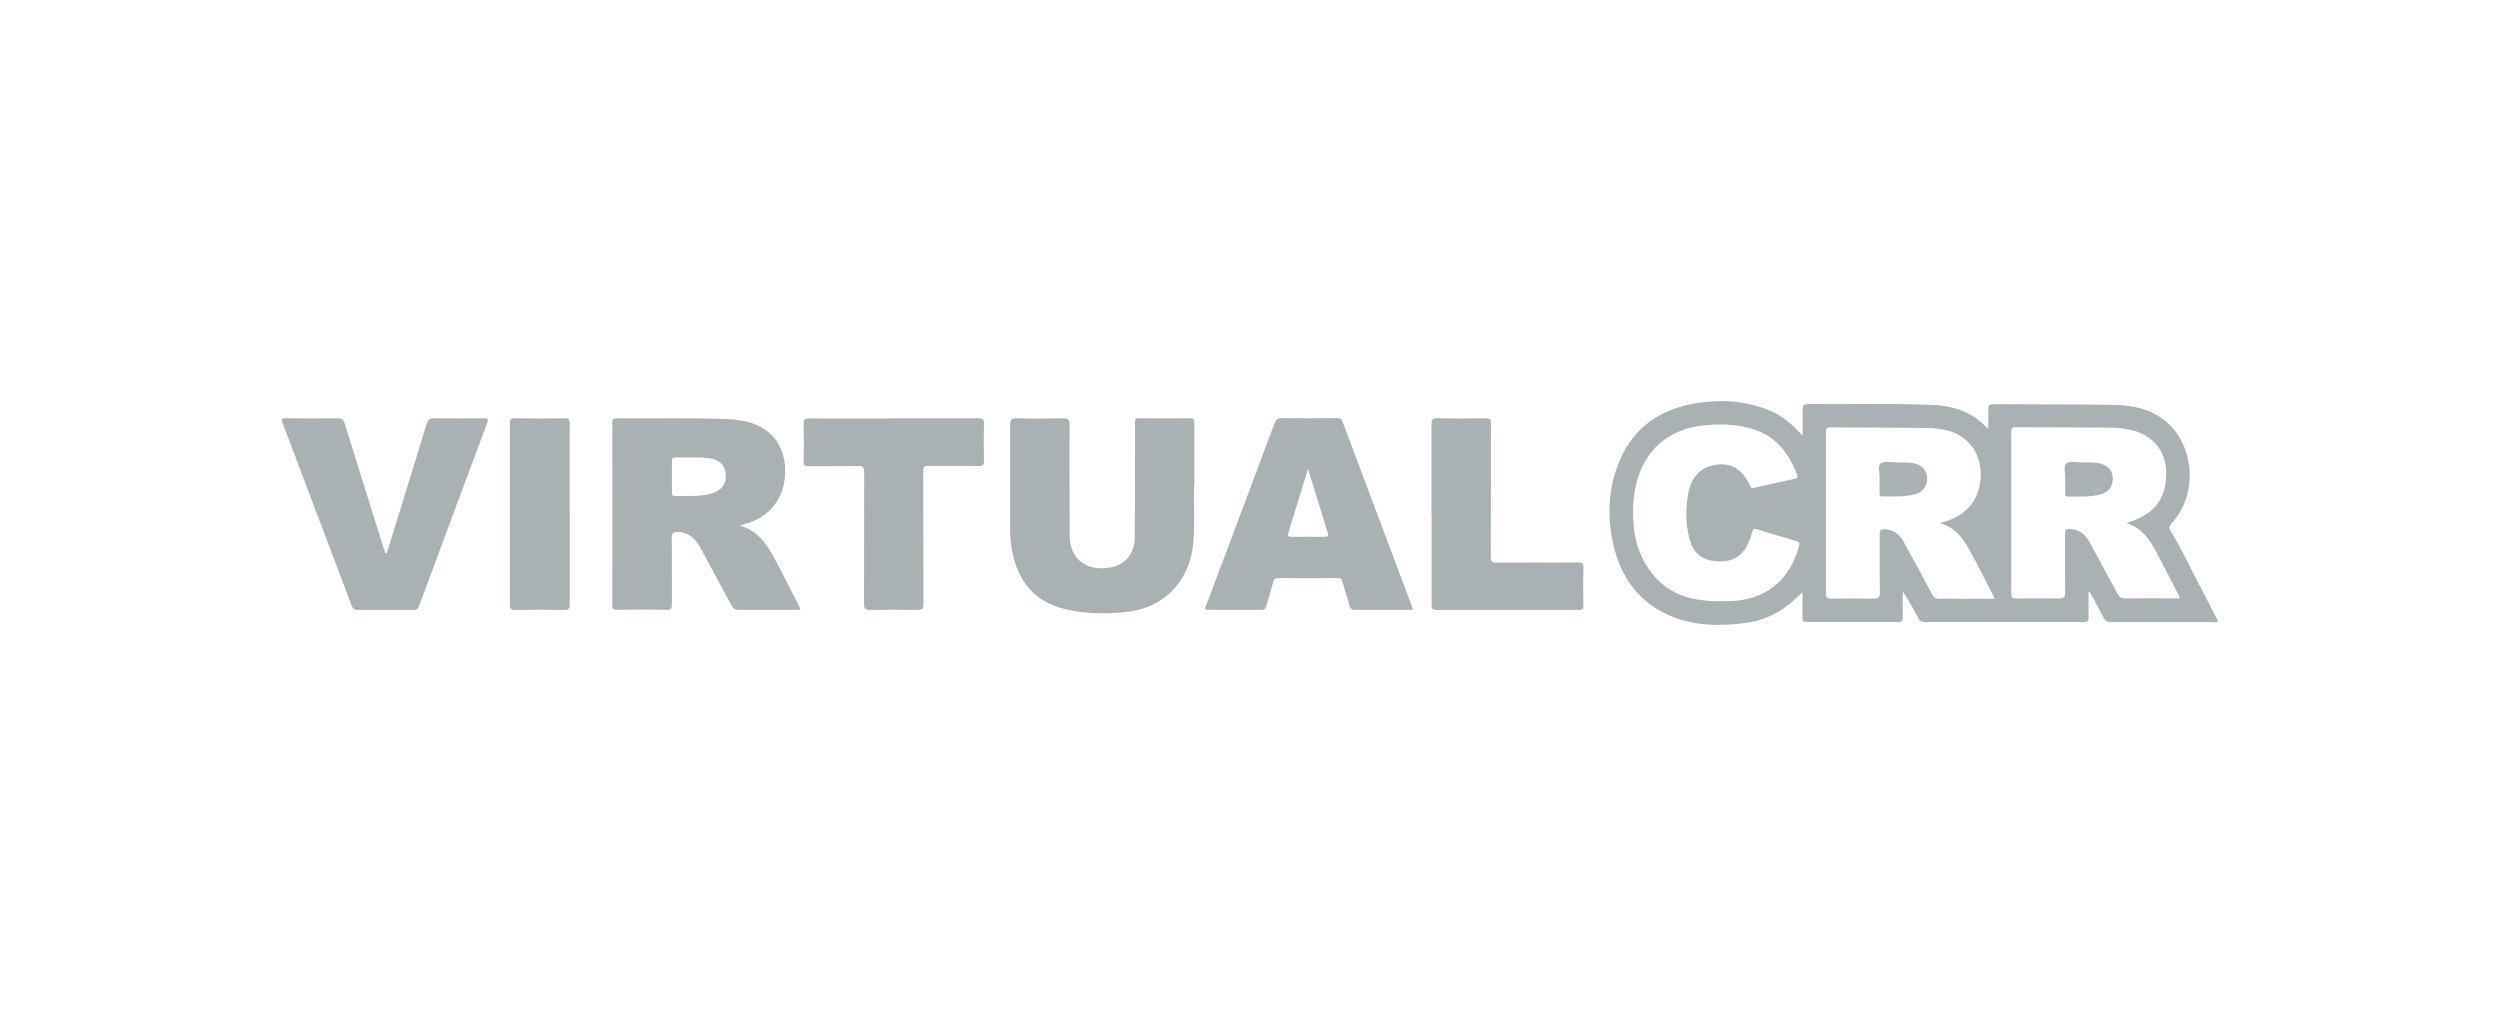
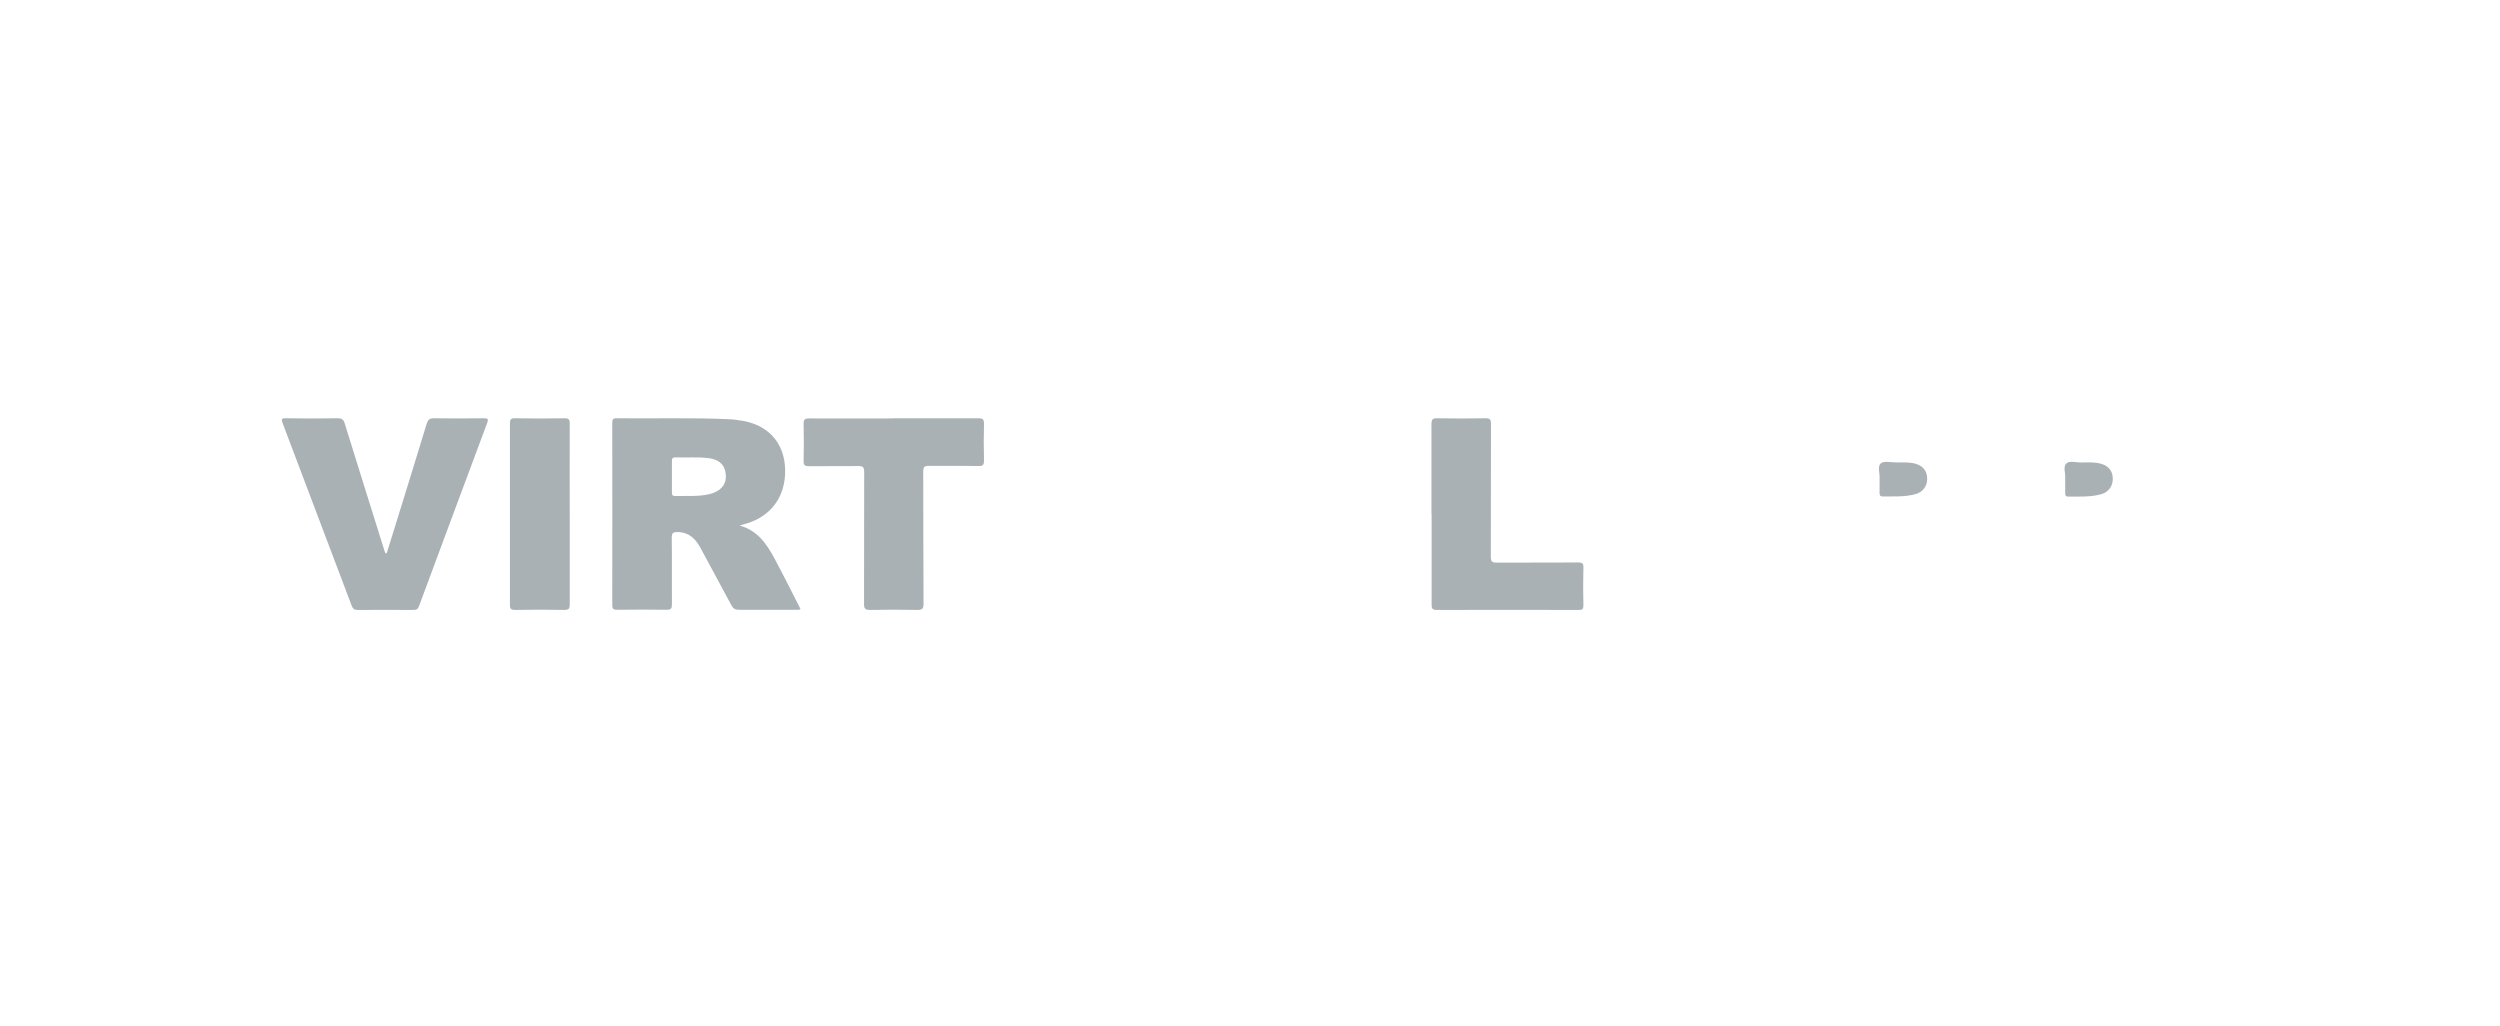
<svg xmlns="http://www.w3.org/2000/svg" id="Layer_1" data-name="Layer 1" viewBox="0 0 161.74 66.37">
-   <path d="m135.12,38.3c0,.55,0,1.1,0,1.65,0,.22-.06.29-.28.29-3.45,0-6.89,0-10.34,0-.2,0-.3-.07-.39-.24-.31-.59-.63-1.16-1.01-1.74,0,.57-.01,1.13,0,1.7,0,.22-.06.28-.28.28-1.98,0-3.96,0-5.93,0-.24,0-.28-.08-.28-.29.01-.53,0-1.06,0-1.64-.21.2-.36.34-.52.49-.93.87-2.03,1.37-3.29,1.52-1.5.18-3,.18-4.42-.35-2.32-.86-3.58-2.63-4.06-4.99-.32-1.56-.26-3.13.26-4.65.81-2.38,2.52-3.77,4.97-4.21,1.67-.3,3.34-.23,4.94.44.81.34,1.47.88,2.13,1.63,0-.62.02-1.13,0-1.64-.02-.33.09-.41.41-.41,2.62.03,5.24-.05,7.86.05,1.39.05,2.69.39,3.74,1.58,0-.49.01-.89,0-1.28,0-.24.04-.34.31-.34,2.58.02,5.16,0,7.74.04,1.19.02,2.35.22,3.33.98,1.99,1.55,2.23,4.83.48,6.69-.18.19-.18.29-.05.51.72,1.17,1.29,2.42,1.93,3.63.38.72.75,1.45,1.13,2.19-.11.09-.22.06-.32.06-2.2,0-4.4,0-6.6,0-.24,0-.37-.07-.48-.28-.29-.57-.6-1.12-.9-1.67-.03,0-.05.02-.08.02Zm2.42-4.46c1.71-.49,2.49-1.39,2.6-2.93.12-1.59-.79-2.8-2.36-3.11-.37-.07-.75-.13-1.13-.13-2.07-.02-4.14-.02-6.21-.03-.23,0-.32.05-.32.3,0,3.49,0,6.98,0,10.47,0,.24.07.31.31.31.93-.01,1.86-.02,2.79,0,.31,0,.4-.08.39-.39-.02-1.27,0-2.54-.01-3.81,0-.24.05-.31.31-.3.63.02,1.01.37,1.29.88.6,1.11,1.21,2.22,1.81,3.34.11.2.23.27.46.27,1.11-.01,2.23,0,3.34,0,.07,0,.16.05.21-.07-.5-.97-1-1.97-1.52-2.94-.43-.8-.93-1.55-1.95-1.87Zm-12.04,0c1.28-.32,2.16-.97,2.51-2.18.5-1.75-.37-3.41-2-3.8-.39-.1-.8-.16-1.2-.17-2.13-.03-4.27-.02-6.4-.04-.23,0-.28.08-.28.29,0,3.49,0,6.98,0,10.47,0,.27.09.32.34.32.92-.01,1.83-.02,2.75,0,.3,0,.4-.06.4-.38-.02-1.27,0-2.54-.01-3.8,0-.26.07-.32.33-.31.61.03.98.37,1.25.87.6,1.11,1.22,2.22,1.81,3.34.11.22.24.29.49.29.76-.02,1.52,0,2.28,0h1.29c-.57-1.11-1.09-2.16-1.66-3.19-.41-.74-.9-1.42-1.88-1.7Zm-14.21,5.05c.22,0,.37,0,.51,0,2.33-.02,3.95-1.26,4.57-3.5.05-.17.12-.31-.14-.38-.87-.25-1.73-.51-2.59-.78-.18-.06-.23,0-.27.15-.08.36-.21.7-.4,1.02-.47.8-1.21,1-2.06.9-.82-.09-1.36-.56-1.59-1.37-.27-.97-.28-1.97-.11-2.95.2-1.15.85-1.79,1.87-1.92.96-.13,1.65.31,2.15,1.38.07.15.13.15.26.12.88-.2,1.76-.4,2.64-.59.14-.03.2-.06.14-.23-.5-1.34-1.28-2.42-2.69-2.92-1.1-.39-2.23-.41-3.37-.3-2.3.24-3.89,1.66-4.38,3.9-.21.94-.22,1.89-.11,2.85.24,2,1.56,4.14,4.08,4.51.52.08,1.04.14,1.48.11Z" fill="#a9b1b5" stroke-width="0" />
  <path d="m47.86,34c1.18.34,1.75,1.21,2.24,2.12.58,1.08,1.13,2.18,1.69,3.28-.1.08-.21.05-.3.05-1.23,0-2.46,0-3.69,0-.24,0-.37-.08-.48-.29-.66-1.23-1.32-2.46-1.99-3.69-.32-.6-.74-1.03-1.49-1.05-.28,0-.38.05-.38.36.02,1.44,0,2.88.01,4.32,0,.27-.06.35-.34.35-1.06-.02-2.12-.01-3.18,0-.24,0-.34-.03-.34-.31.01-3.92,0-7.85,0-11.77,0-.24.05-.32.3-.31,2.4.03,4.79-.05,7.19.06.33.01.65.05.97.11,1.8.32,2.82,1.64,2.72,3.49-.08,1.54-.99,2.69-2.46,3.14-.12.04-.25.07-.49.14Zm-4.39-3.15c0,.33,0,.65,0,.98,0,.17.02.27.23.26.74-.02,1.49.05,2.23-.13.67-.17,1.05-.58,1.03-1.18-.02-.66-.4-1.05-1.11-1.14-.72-.09-1.44-.02-2.16-.05-.18,0-.22.07-.22.24,0,.34,0,.68,0,1.02Z" fill="#a9b1b5" stroke-width="0" />
-   <path d="m77.25,31.38c-.03,1.05.05,2.35-.04,3.64-.15,2.23-1.57,4.25-4.31,4.57-1.34.15-2.68.13-3.98-.18-2.01-.47-3.09-1.83-3.45-3.82-.08-.45-.12-.91-.12-1.36,0-2.24,0-4.47,0-6.71,0-.34.06-.47.44-.46.99.03,1.99.02,2.99,0,.32,0,.42.07.42.4-.02,2.29,0,4.58,0,6.86,0,.13,0,.26,0,.39.08,1.87,1.59,2.27,2.83,1.96.85-.22,1.36-.9,1.38-1.87.03-2.01.01-4.03.02-6.04,0-.48,0-.97,0-1.45,0-.19.05-.25.24-.25,1.11,0,2.23.01,3.34,0,.26,0,.26.13.26.32,0,1.26,0,2.51,0,4.01Z" fill="#a9b1b5" stroke-width="0" />
-   <path d="m91.4,39.45c-1.28,0-2.54,0-3.79,0-.19,0-.24-.08-.29-.24-.15-.51-.31-1.02-.46-1.54-.05-.19-.12-.28-.34-.27-1.27.01-2.54.01-3.81,0-.21,0-.29.07-.34.27-.14.52-.3,1.03-.45,1.54-.04.13-.07.24-.25.24-1.23,0-2.46,0-3.68,0-.04-.18.05-.3.1-.43,1.45-3.87,2.92-7.74,4.36-11.62.1-.26.22-.35.5-.35,1.18.02,2.36.01,3.54,0,.2,0,.3.05.37.24,1.49,3.98,2.99,7.96,4.49,11.95.02.06.03.12.05.2Zm-6.78-9.12c-.44,1.44-.85,2.8-1.27,4.15-.06.2-.01.25.19.25.72,0,1.44-.01,2.16,0,.22,0,.27-.06.2-.27-.42-1.34-.83-2.69-1.28-4.13Z" fill="#a9b1b5" stroke-width="0" />
  <path d="m25.02,35.79c.3-.97.6-1.93.9-2.9.56-1.82,1.13-3.64,1.68-5.46.08-.26.18-.37.48-.37,1.07.02,2.15.01,3.22,0,.25,0,.32.03.22.3-1.48,3.95-2.94,7.9-4.41,11.85-.07.19-.16.25-.36.25-1.2,0-2.41-.01-3.61,0-.23,0-.31-.08-.39-.28-1.48-3.93-2.97-7.86-4.46-11.79-.09-.25-.1-.34.21-.33,1.11.02,2.23.02,3.34,0,.27,0,.38.07.46.33.83,2.69,1.68,5.38,2.52,8.07.03.11.07.22.11.33.03,0,.06,0,.08,0Z" fill="#a9b1b5" stroke-width="0" />
  <path d="m57.81,27.06c1.83,0,3.67,0,5.5,0,.28,0,.35.08.35.35-.02.8-.02,1.6,0,2.39,0,.27-.07.36-.35.35-1.07-.02-2.15,0-3.22-.01-.31,0-.36.09-.36.37.01,2.85,0,5.7.02,8.55,0,.33-.09.4-.41.4-1.02-.02-2.04-.02-3.06,0-.32,0-.38-.1-.38-.39.01-2.84,0-5.68.01-8.51,0-.32-.06-.42-.4-.41-1.06.02-2.12,0-3.18.01-.25,0-.34-.05-.34-.32.02-.81.02-1.62,0-2.43,0-.29.1-.34.36-.34,1.82.01,3.64,0,5.46,0Z" fill="#a9b1b5" stroke-width="0" />
  <path d="m92.61,33.25c0-1.93,0-3.87,0-5.8,0-.31.07-.4.39-.39,1.03.02,2.07.02,3.1,0,.31,0,.36.09.36.37-.01,2.86,0,5.73-.01,8.59,0,.31.08.38.39.38,1.75-.01,3.51,0,5.26-.01.28,0,.35.07.34.34-.02.81-.02,1.62,0,2.43,0,.25-.06.3-.3.3-3.06,0-6.13-.01-9.19,0-.3,0-.33-.11-.33-.36,0-1.95,0-3.9,0-5.84Z" fill="#a9b1b5" stroke-width="0" />
  <path d="m36.86,33.28c0,1.94,0,3.87,0,5.81,0,.29-.06.37-.36.37-1.06-.02-2.12-.02-3.18,0-.25,0-.33-.06-.33-.32,0-3.91,0-7.82,0-11.73,0-.26.05-.36.34-.35,1.06.02,2.12.02,3.18,0,.28,0,.35.07.35.35-.01,1.96,0,3.92,0,5.88Z" fill="#a9b1b5" stroke-width="0" />
  <path d="m133.61,30.91c.03-.27-.15-.7.07-.92.21-.21.64-.06.98-.07.43,0,.86-.04,1.29.09.48.14.74.48.74.97,0,.47-.28.86-.74.99-.7.2-1.42.15-2.14.16-.2,0-.2-.12-.2-.26,0-.3,0-.6,0-.96Z" fill="#a9b1b5" stroke-width="0" />
  <path d="m121.6,30.96c.04-.3-.16-.78.08-.98.21-.18.67-.06,1.03-.06.42,0,.84-.03,1.25.09.48.15.73.5.72.99,0,.47-.31.85-.76.97-.69.19-1.4.14-2.11.15-.19,0-.21-.09-.21-.24,0-.29,0-.57,0-.93Z" fill="#a9b1b5" stroke-width="0" />
</svg>